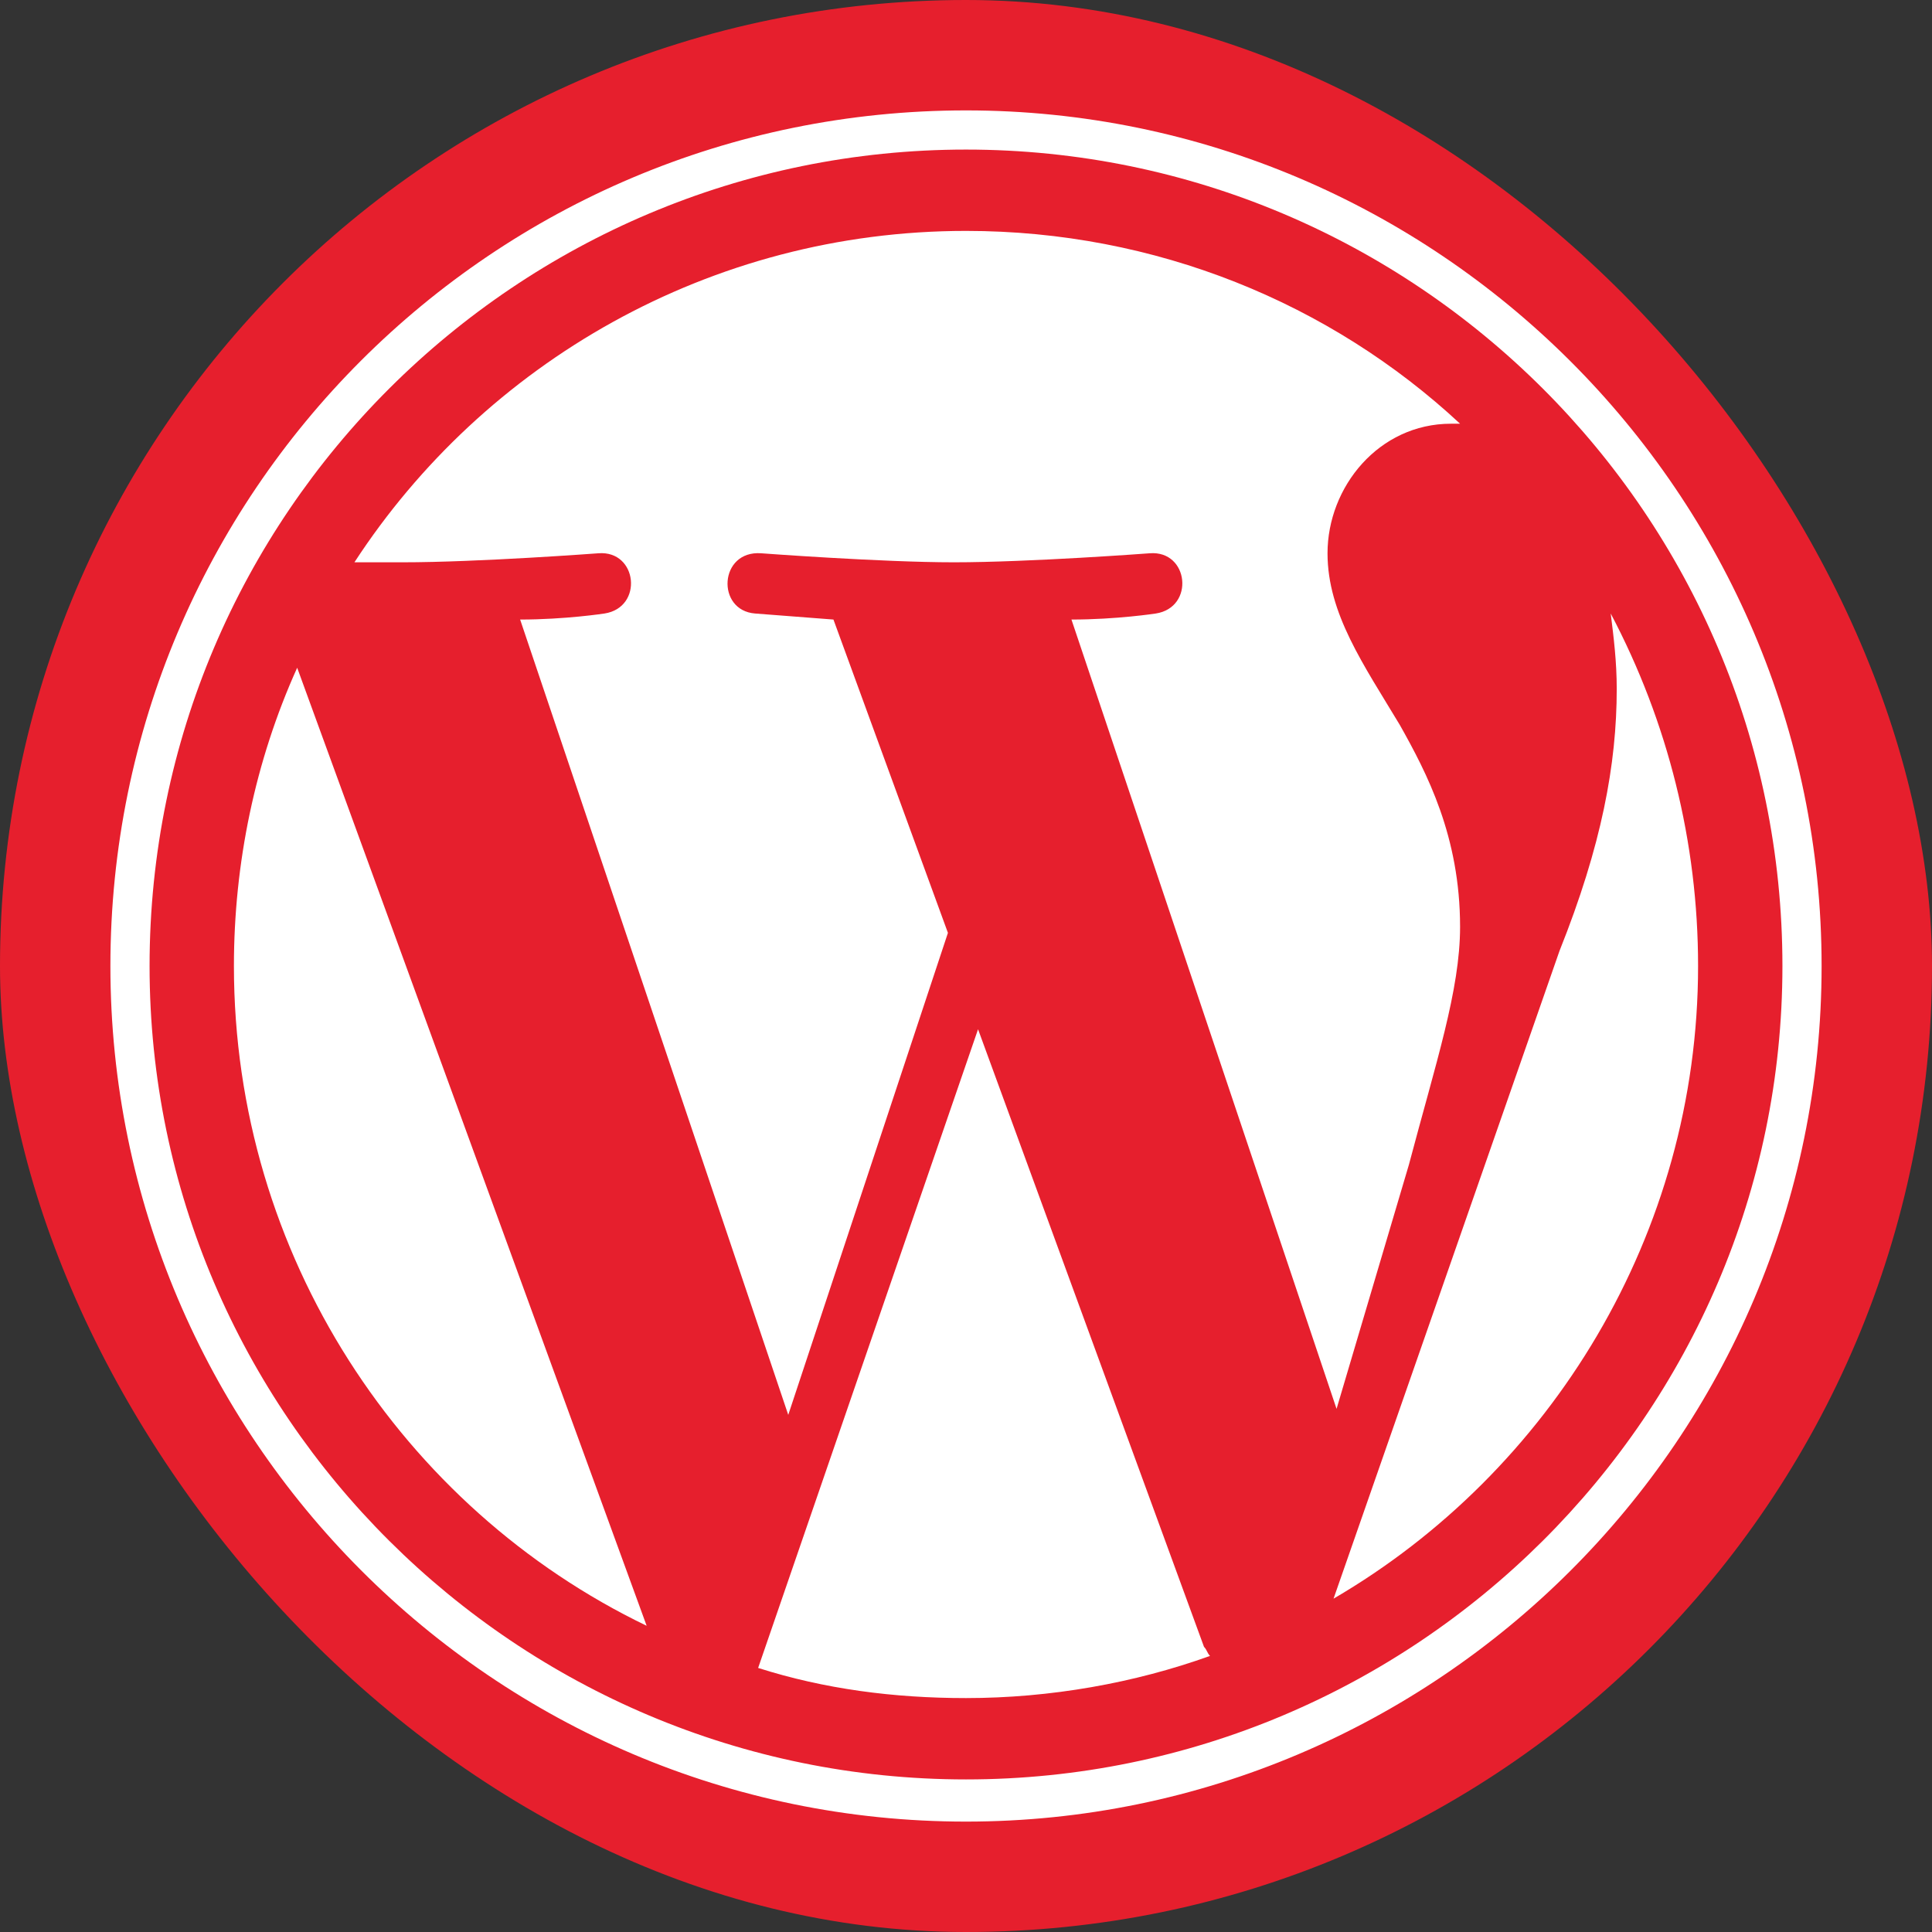
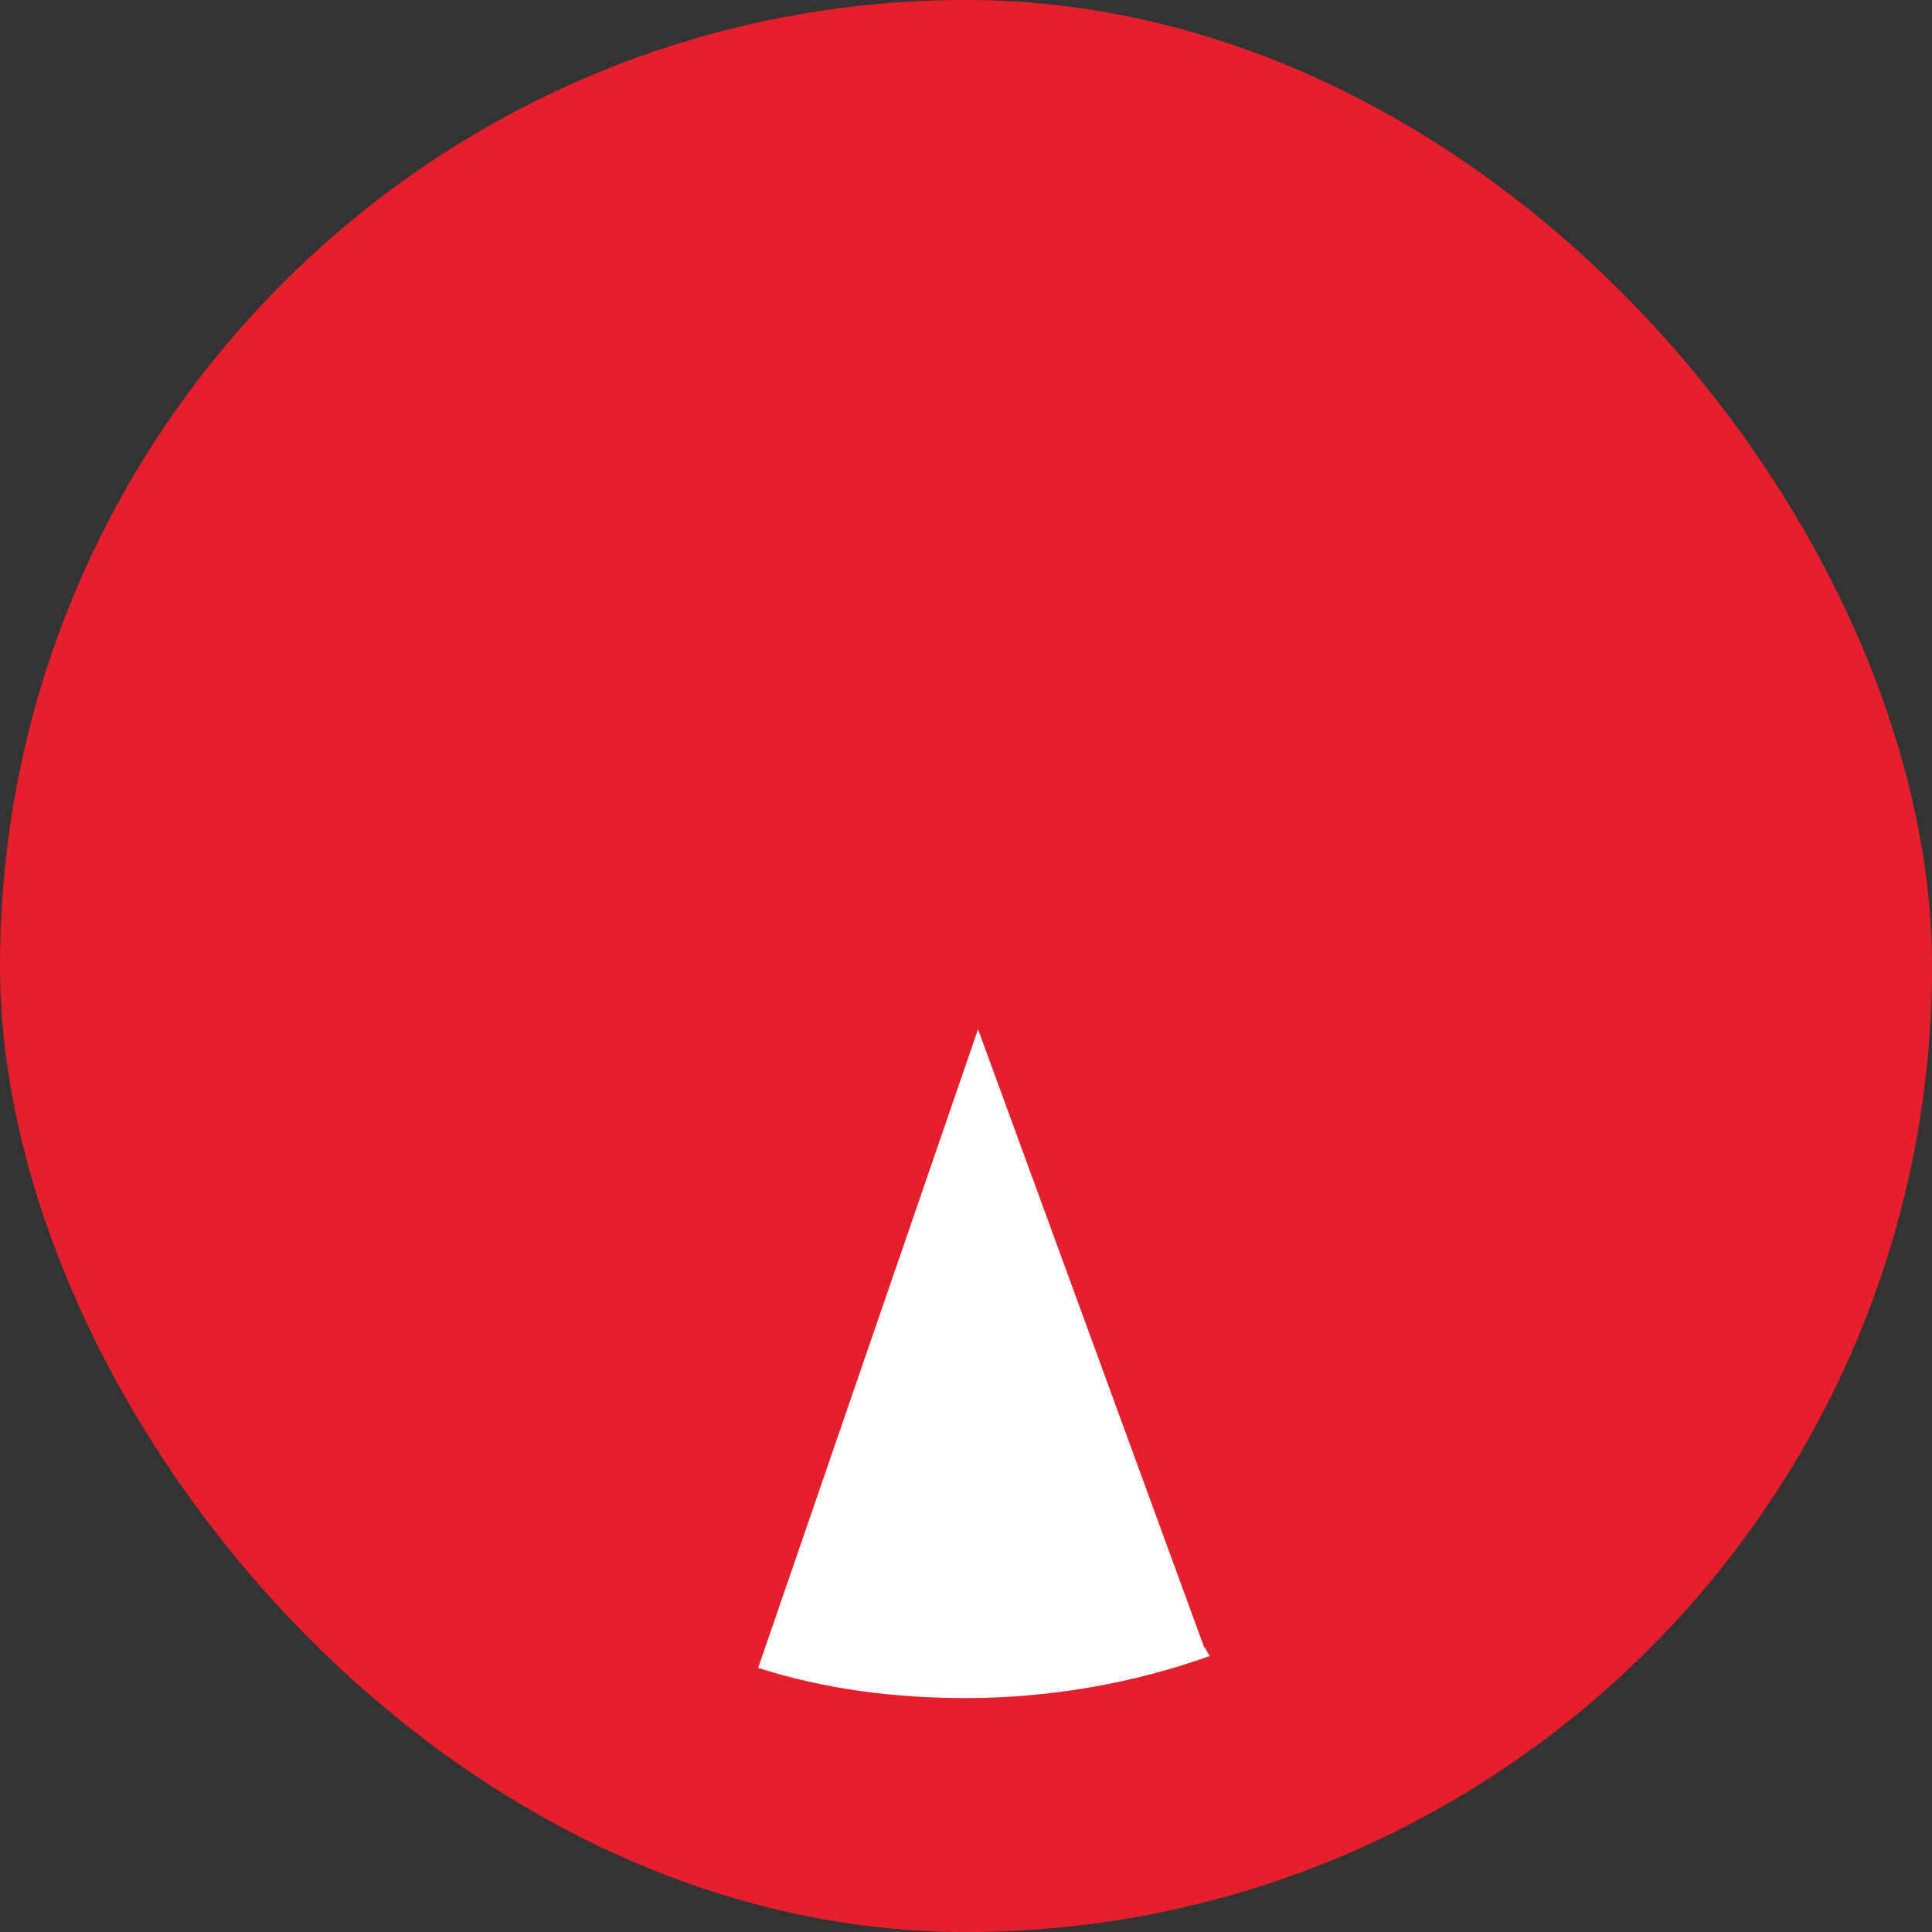
<svg xmlns="http://www.w3.org/2000/svg" width="105" height="105" viewBox="0 0 105 105" fill="none">
  <rect x="0" y="0" width="105" height="105" fill="#333333" stroke="none" />
  <rect width="105" height="105" rx="52.5" fill="#E61F2D" />
-   <path d="M79.352 50.371C79.352 45.459 77.551 42.021 76.078 39.401C74.113 36.127 72.148 33.343 72.148 30.069C72.148 26.466 74.931 23.028 78.861 23.028C79.025 23.028 79.188 23.028 79.352 23.028C72.312 16.479 62.815 12.549 52.5 12.549C38.583 12.549 26.303 19.753 19.262 30.56C20.245 30.56 21.063 30.56 21.882 30.56C25.975 30.56 32.525 30.069 32.525 30.069C34.653 29.905 34.981 33.016 32.852 33.343C32.852 33.343 30.724 33.671 28.268 33.671L42.84 76.896L51.518 50.699L45.296 33.671C43.167 33.507 41.039 33.343 41.039 33.343C38.91 33.179 39.074 29.905 41.366 30.069C41.366 30.069 47.916 30.56 51.845 30.56C55.938 30.56 62.488 30.069 62.488 30.069C64.616 29.905 64.944 33.016 62.815 33.343C62.815 33.343 60.687 33.671 58.231 33.671L72.639 76.569L76.569 63.306C78.042 57.739 79.352 53.81 79.352 50.371Z" fill="white" />
-   <path d="M12.713 52.5C12.713 68.219 21.882 81.972 35.144 88.358L16.151 36.291C13.859 41.366 12.713 46.933 12.713 52.5Z" fill="white" />
  <path d="M53.155 55.938L41.203 90.649C44.805 91.796 48.571 92.287 52.5 92.287C57.085 92.287 61.669 91.468 65.762 89.995C65.599 89.831 65.599 89.667 65.435 89.503L53.155 55.938Z" fill="white" />
-   <path d="M87.539 33.343C87.702 34.653 87.866 35.963 87.866 37.437C87.866 41.53 87.047 45.951 84.755 51.681L72.475 86.884C84.264 80.007 92.287 67.072 92.287 52.5C92.287 45.787 90.65 39.238 87.539 33.343Z" fill="white" />
-   <path d="M52.5 6C26.794 6 6 26.794 6 52.5C6 78.042 26.794 99 52.5 99C78.042 99 99 78.206 99 52.5C99 26.794 78.042 6 52.5 6ZM52.5 96.708C28.104 96.708 8.129 76.896 8.129 52.5C8.129 27.94 28.104 8.129 52.5 8.129C76.896 8.129 96.871 27.94 96.871 52.5C96.871 76.896 76.896 96.708 52.5 96.708Z" fill="white" />
</svg>